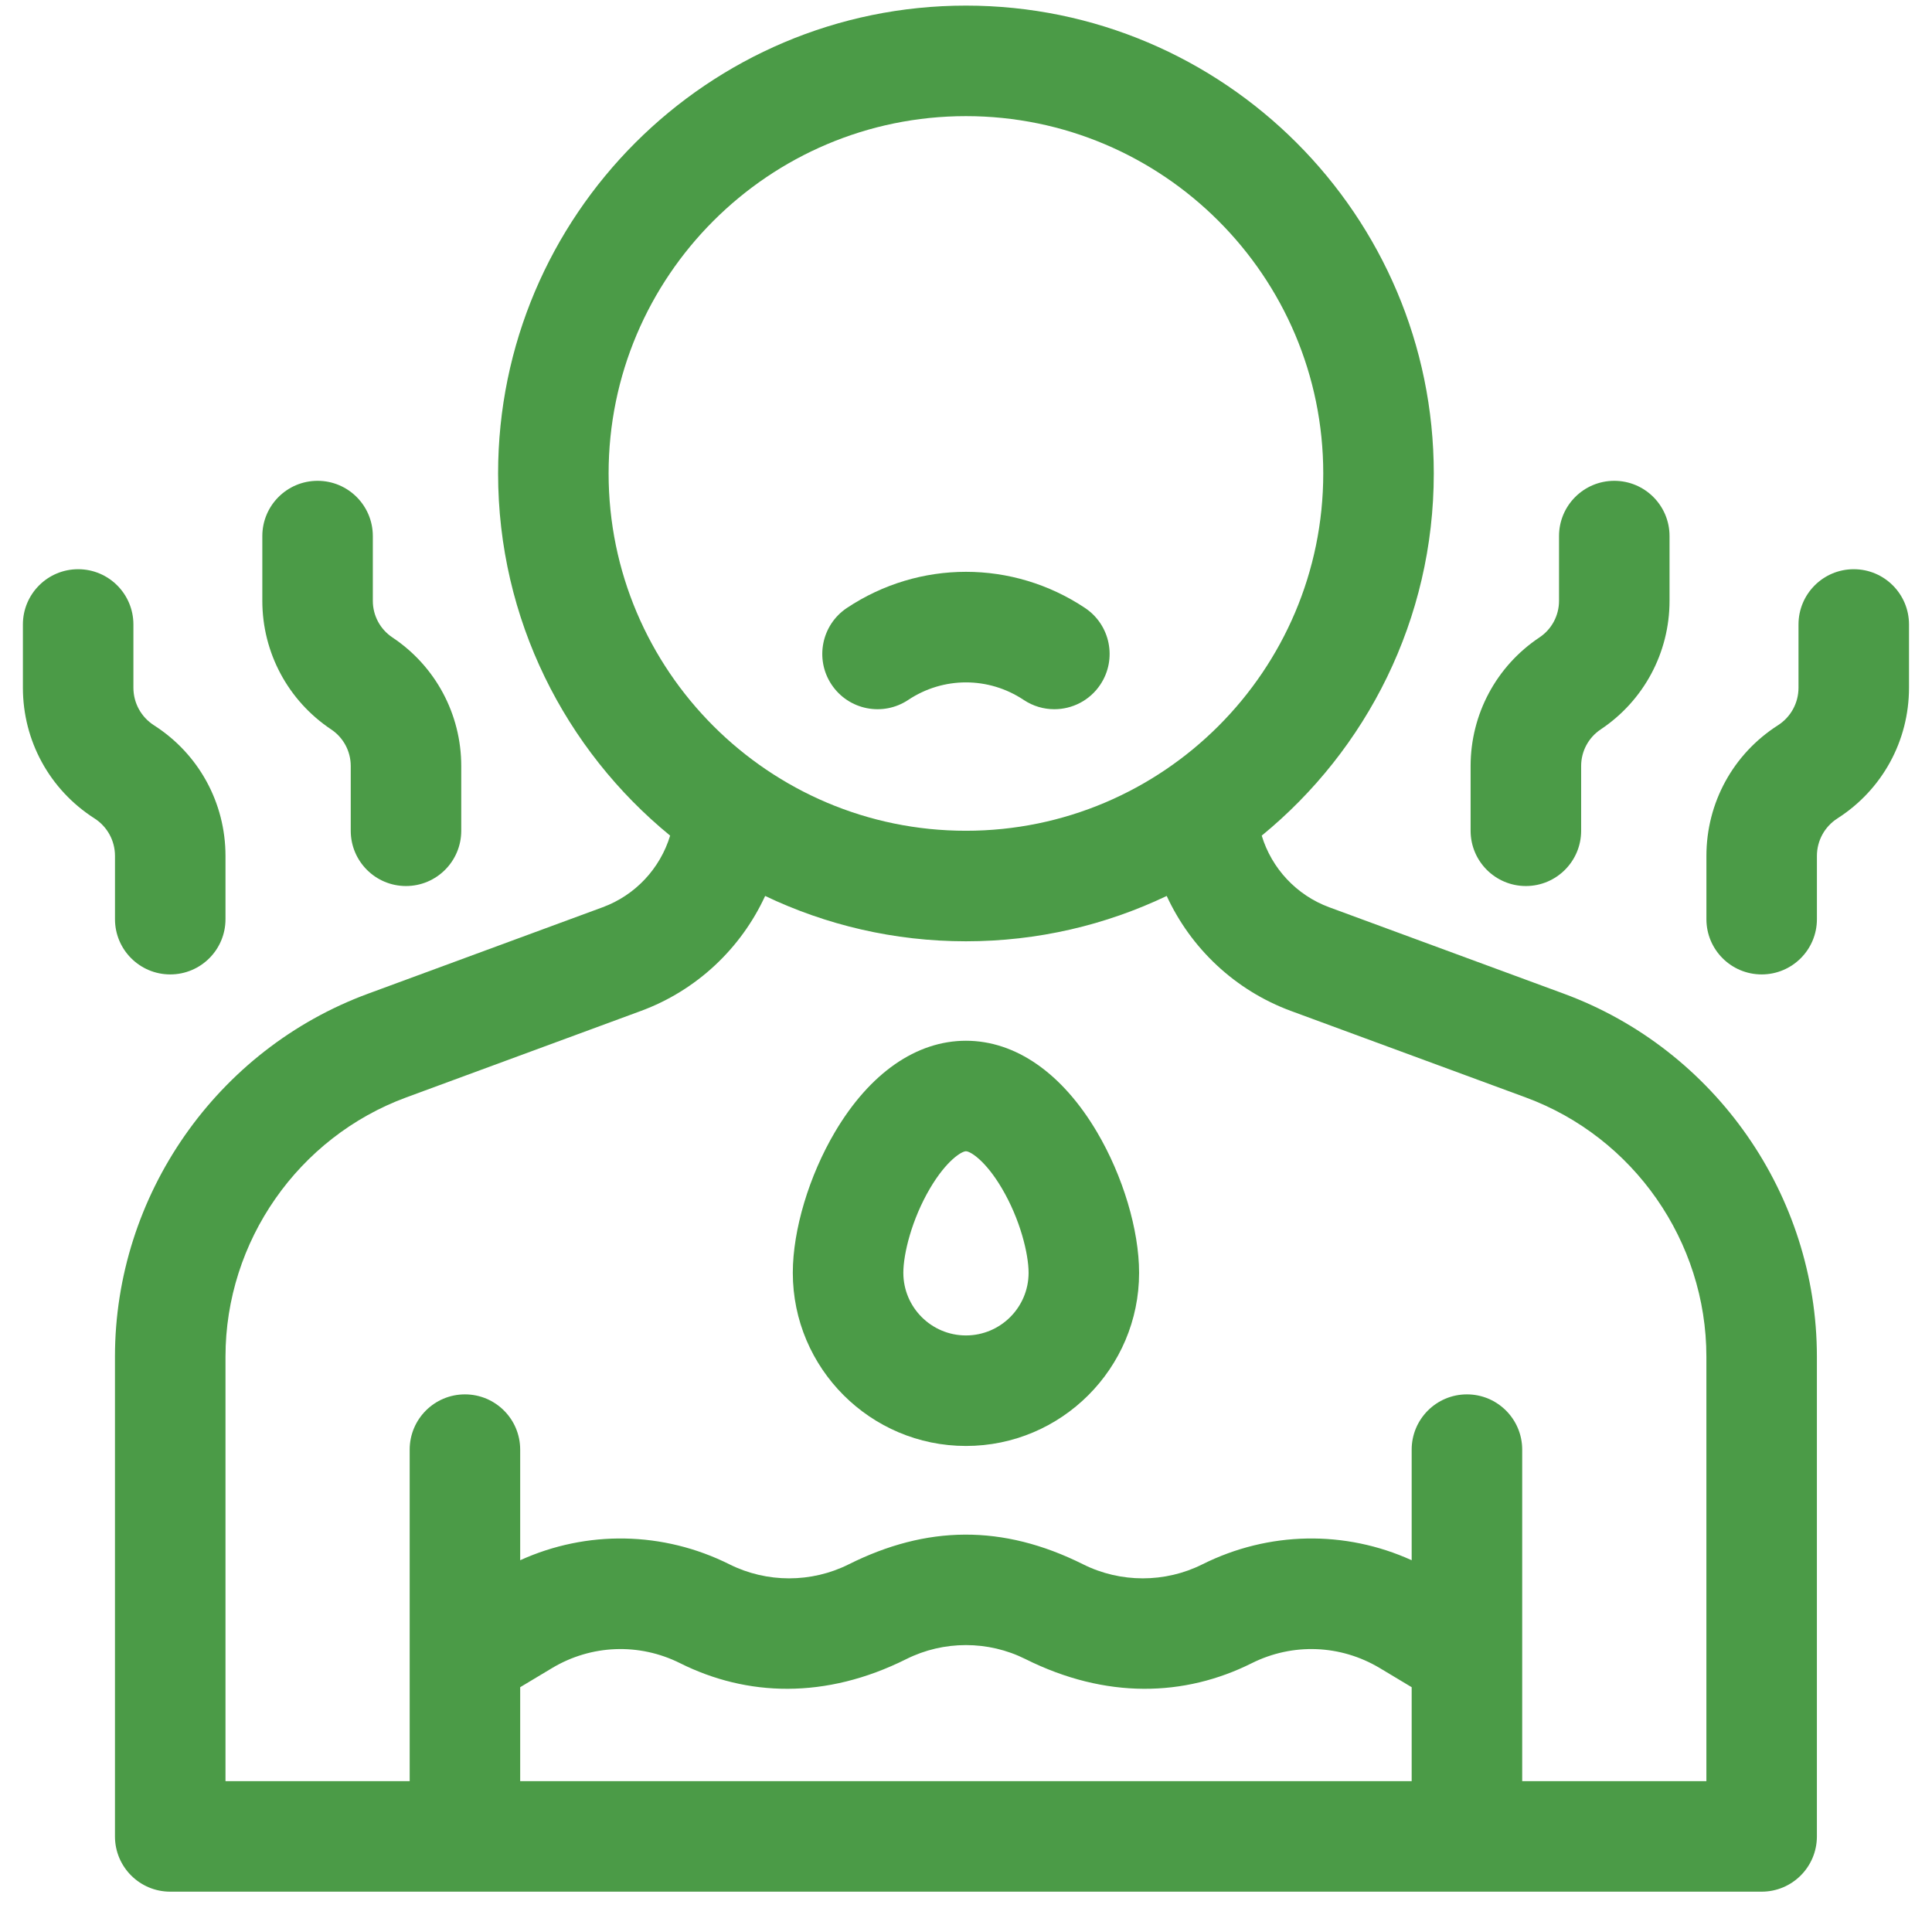
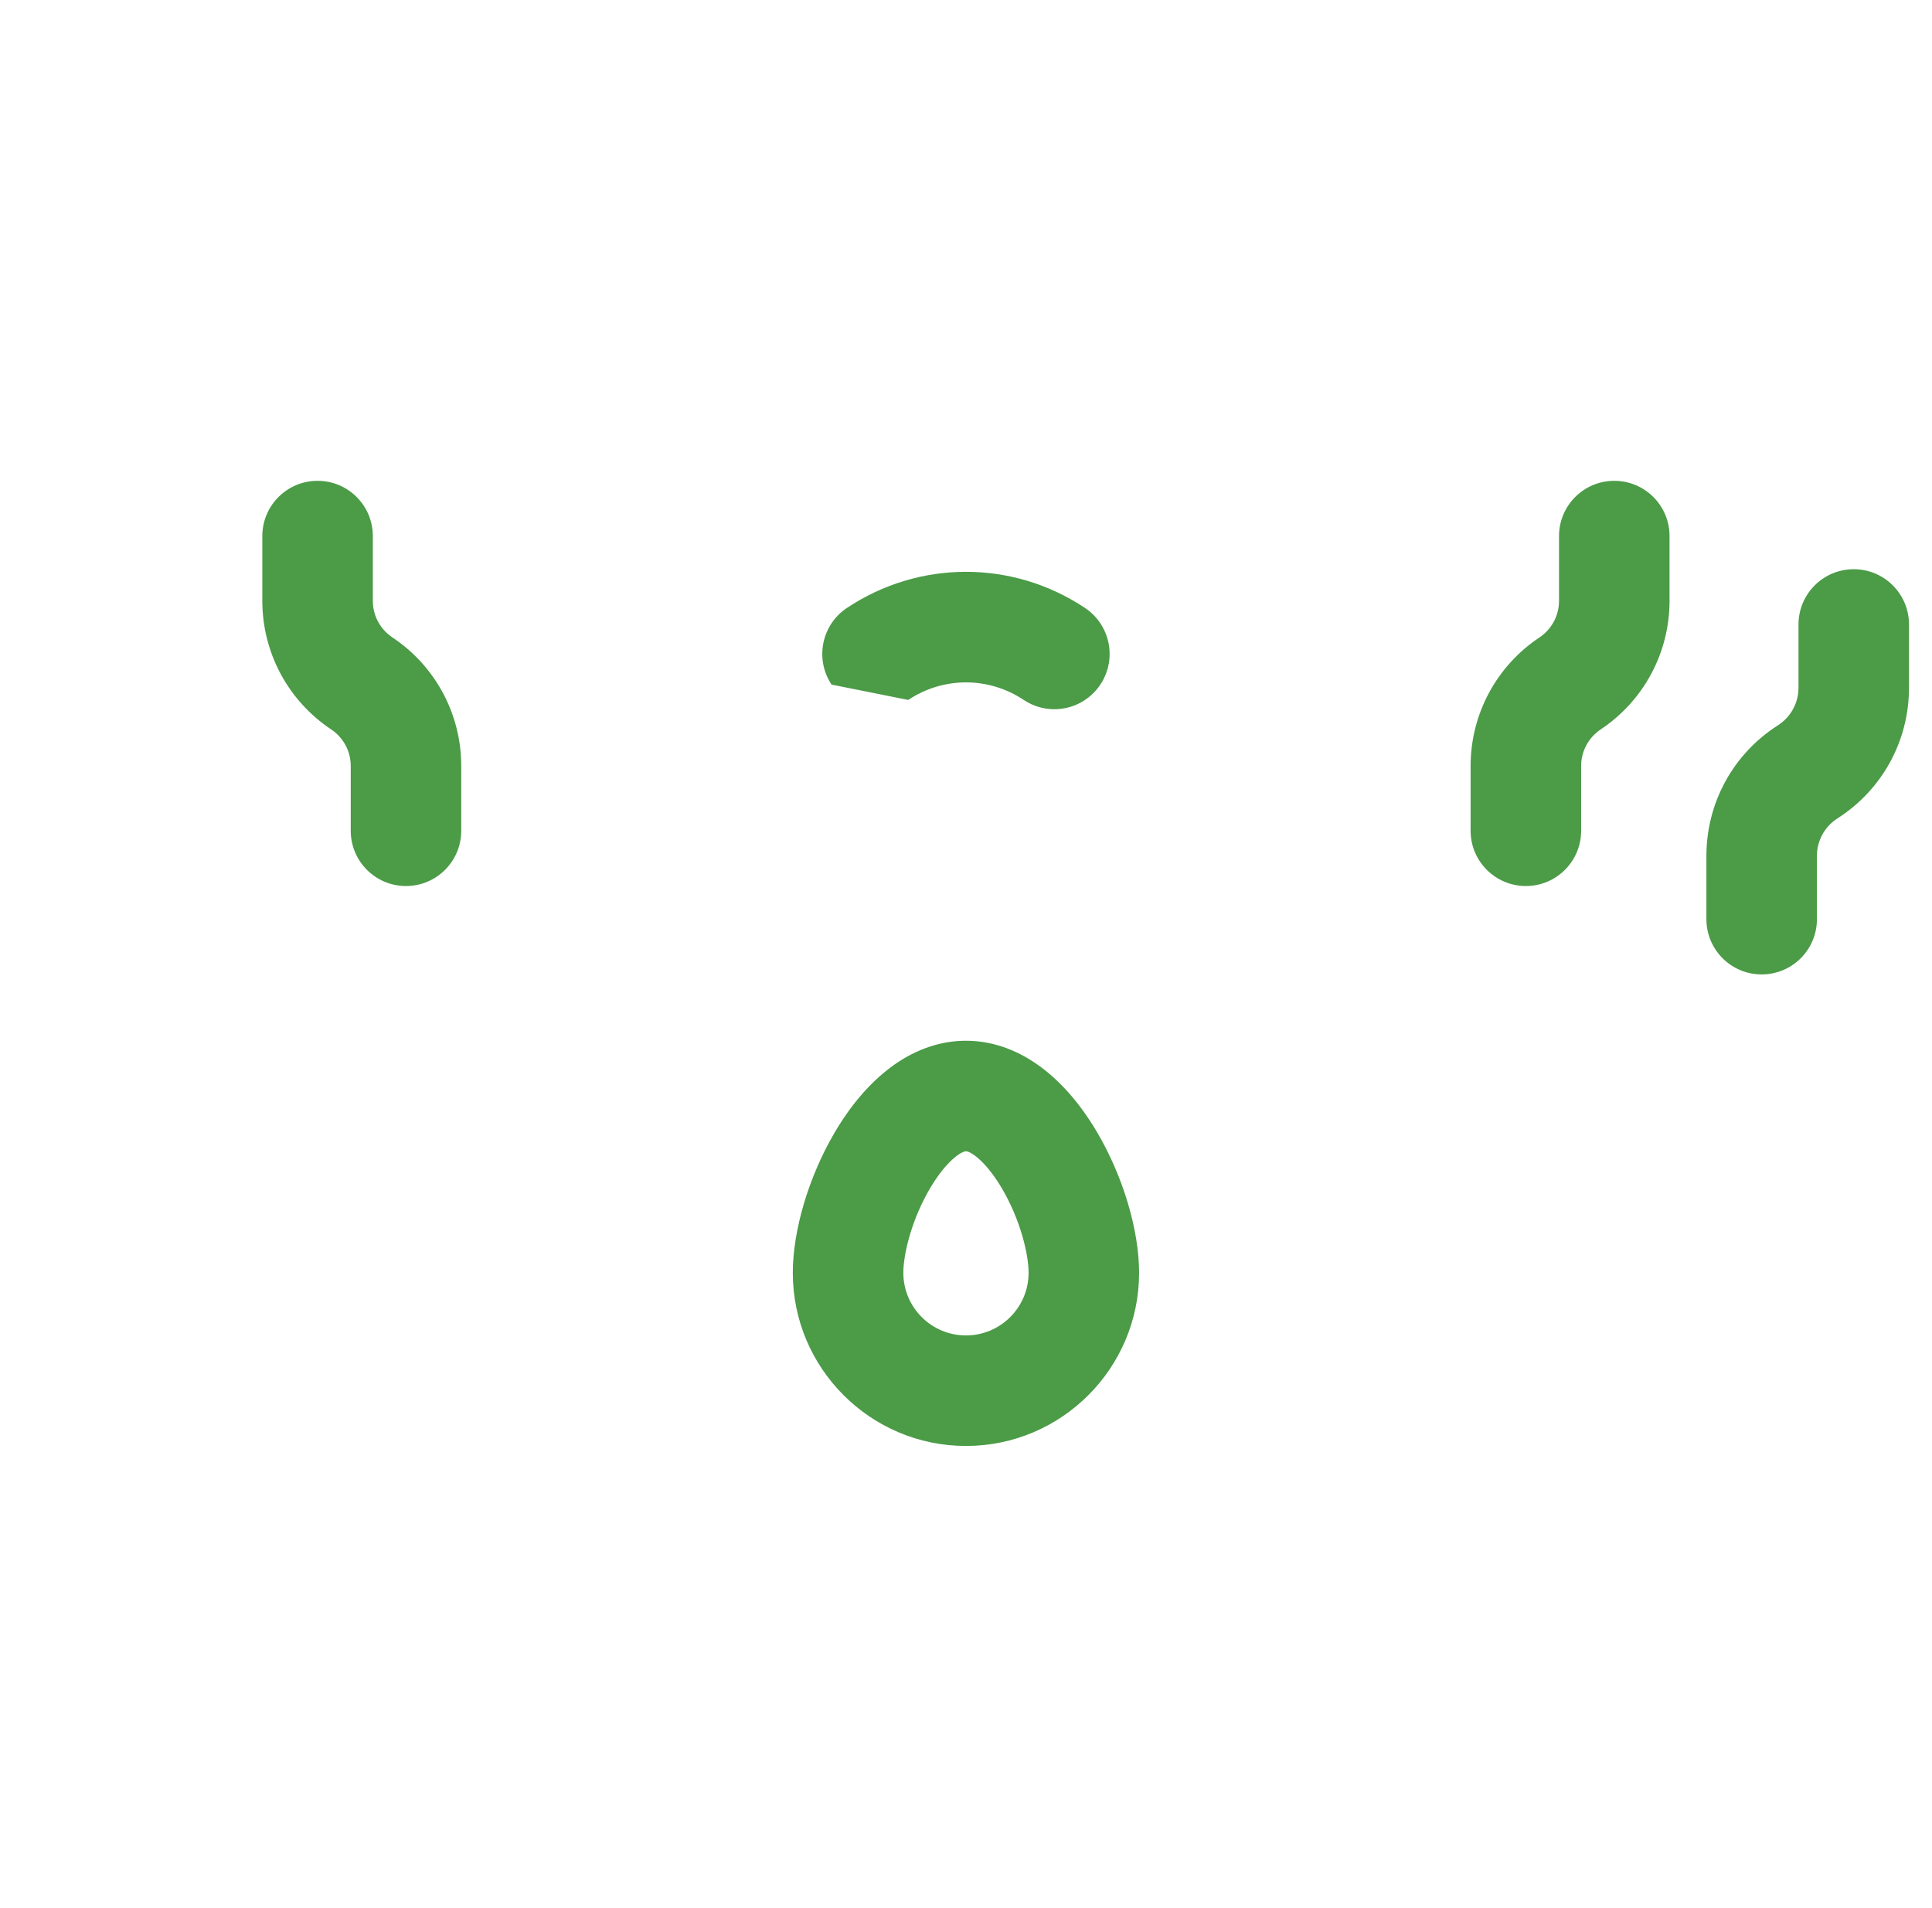
<svg xmlns="http://www.w3.org/2000/svg" viewBox="1959.5 2460 81 80" width="81" height="80">
-   <path fill="#4b9b47" stroke="none" fill-opacity="1" stroke-width="1" stroke-opacity="1" color="rgb(51, 51, 51)" id="tSvge2e53665d5" d="M 2025.064 2501.662 C 2021.786 2500.454 2018.508 2499.247 2015.23 2498.039 C 2013.851 2497.531 2012.814 2496.405 2012.398 2495.035 C 2016.798 2491.435 2019.612 2485.965 2019.612 2479.85 C 2019.612 2469.034 2010.813 2460.235 1999.997 2460.235 C 1989.182 2460.235 1980.383 2469.034 1980.383 2479.85 C 1980.383 2485.965 1983.196 2491.435 1987.596 2495.035 C 1987.18 2496.405 1986.142 2497.532 1984.764 2498.039 C 1981.487 2499.247 1978.209 2500.454 1974.931 2501.662 C 1968.584 2504 1964.32 2510.115 1964.32 2516.879 C 1964.32 2523.584 1964.32 2530.29 1964.32 2536.995 C 1964.32 2538.274 1965.358 2539.311 1966.637 2539.311 C 1988.877 2539.311 2011.117 2539.311 2033.357 2539.311 C 2034.637 2539.311 2035.674 2538.274 2035.674 2536.995 C 2035.674 2530.29 2035.674 2523.584 2035.674 2516.879C 2035.674 2510.115 2031.41 2504 2025.064 2501.662Z M 1985.016 2479.85 C 1985.016 2471.589 1991.736 2464.869 1999.997 2464.869 C 2008.258 2464.869 2014.978 2471.589 2014.978 2479.85 C 2014.978 2488.111 2008.258 2494.831 1999.997 2494.831C 1991.736 2494.831 1985.016 2488.111 1985.016 2479.85Z M 1981.309 2530.738 C 1981.754 2530.472 1982.198 2530.205 1982.643 2529.938 C 1984.289 2528.951 1986.297 2528.874 1988.014 2529.732 C 1990.808 2531.129 1994.109 2531.254 1997.499 2529.559 C 1999.063 2528.777 2000.931 2528.777 2002.495 2529.56 C 2005.869 2531.245 2009.168 2531.138 2011.98 2529.732 C 2013.697 2528.874 2015.705 2528.951 2017.351 2529.938 C 2017.796 2530.205 2018.24 2530.472 2018.685 2530.738 C 2018.685 2532.052 2018.685 2533.365 2018.685 2534.678 C 2006.226 2534.678 1993.768 2534.678 1981.309 2534.678C 1981.309 2533.365 1981.309 2532.052 1981.309 2530.738Z M 2031.041 2534.678 C 2028.467 2534.678 2025.893 2534.678 2023.319 2534.678 C 2023.319 2530.045 2023.319 2525.411 2023.319 2520.778 C 2023.319 2519.499 2022.281 2518.461 2021.002 2518.461 C 2019.722 2518.461 2018.685 2519.499 2018.685 2520.778 C 2018.685 2522.324 2018.685 2523.87 2018.685 2525.415 C 2015.896 2524.149 2012.693 2524.196 2009.908 2525.588 C 2008.345 2526.37 2006.477 2526.37 2004.912 2525.587 C 2001.522 2523.894 1998.34 2523.959 1995.081 2525.588 C 1993.517 2526.37 1991.65 2526.37 1990.086 2525.588 C 1987.301 2524.196 1984.099 2524.149 1981.309 2525.415 C 1981.309 2523.87 1981.309 2522.324 1981.309 2520.778 C 1981.309 2519.499 1980.272 2518.461 1978.993 2518.461 C 1977.713 2518.461 1976.676 2519.499 1976.676 2520.778 C 1976.676 2525.411 1976.676 2530.045 1976.676 2534.678 C 1974.102 2534.678 1971.528 2534.678 1968.954 2534.678 C 1968.954 2528.745 1968.954 2522.812 1968.954 2516.879 C 1968.954 2512.048 1971.999 2507.68 1976.533 2506.01 C 1979.81 2504.802 1983.088 2503.595 1986.366 2502.387 C 1988.712 2501.523 1990.566 2499.76 1991.579 2497.564 C 1994.131 2498.782 1996.986 2499.465 1999.997 2499.465 C 2003.008 2499.465 2005.862 2498.782 2008.415 2497.564 C 2009.427 2499.76 2011.28 2501.522 2013.628 2502.387 C 2016.906 2503.595 2020.184 2504.802 2023.462 2506.01 C 2027.995 2507.68 2031.041 2512.048 2031.041 2516.879C 2031.041 2522.812 2031.041 2528.745 2031.041 2534.678Z" />
  <path fill="#4b9b47" stroke="none" fill-opacity="1" stroke-width="1" stroke-opacity="1" color="rgb(51, 51, 51)" id="tSvg14c5ec83da3" d="M 1973.383 2490.581 C 1973.898 2490.924 1974.205 2491.498 1974.205 2492.116 C 1974.205 2493.021 1974.205 2493.926 1974.205 2494.831 C 1974.205 2496.11 1975.242 2497.148 1976.521 2497.148 C 1977.801 2497.148 1978.838 2496.11 1978.838 2494.831 C 1978.838 2493.926 1978.838 2493.021 1978.838 2492.116 C 1978.838 2489.945 1977.76 2487.93 1975.953 2486.726 C 1975.438 2486.383 1975.131 2485.809 1975.131 2485.19 C 1975.131 2484.285 1975.131 2483.38 1975.131 2482.475 C 1975.131 2481.196 1974.094 2480.159 1972.815 2480.159 C 1971.535 2480.159 1970.498 2481.196 1970.498 2482.475 C 1970.498 2483.38 1970.498 2484.285 1970.498 2485.19C 1970.498 2487.361 1971.576 2489.376 1973.383 2490.581Z" />
-   <path fill="#4b9b47" stroke="none" fill-opacity="1" stroke-width="1" stroke-opacity="1" color="rgb(51, 51, 51)" id="tSvg11a7ce9ec0" d="M 1964.321 2498.538 C 1964.321 2499.817 1965.358 2500.854 1966.638 2500.854 C 1967.917 2500.854 1968.954 2499.817 1968.954 2498.538 C 1968.954 2497.654 1968.954 2496.771 1968.954 2495.887 C 1968.954 2493.658 1967.833 2491.61 1965.956 2490.409 C 1965.416 2490.063 1965.093 2489.474 1965.093 2488.832 C 1965.093 2487.949 1965.093 2487.065 1965.093 2486.182 C 1965.093 2484.903 1964.056 2483.865 1962.777 2483.865 C 1961.497 2483.865 1960.46 2484.903 1960.46 2486.182 C 1960.46 2487.065 1960.46 2487.949 1960.46 2488.832 C 1960.46 2491.061 1961.581 2493.109 1963.458 2494.311 C 1963.999 2494.657 1964.321 2495.246 1964.321 2495.887C 1964.321 2496.771 1964.321 2497.654 1964.321 2498.538Z" />
  <path fill="#4b9b47" stroke="none" fill-opacity="1" stroke-width="1" stroke-opacity="1" color="rgb(51, 51, 51)" id="tSvg3b9f9e70d3" d="M 2023.473 2497.148 C 2024.752 2497.148 2025.79 2496.11 2025.79 2494.831 C 2025.79 2493.926 2025.79 2493.021 2025.79 2492.116 C 2025.79 2491.498 2026.097 2490.924 2026.611 2490.581 C 2028.418 2489.376 2029.496 2487.361 2029.496 2485.19 C 2029.496 2484.285 2029.496 2483.38 2029.496 2482.475 C 2029.496 2481.196 2028.459 2480.159 2027.18 2480.159 C 2025.9 2480.159 2024.863 2481.196 2024.863 2482.475 C 2024.863 2483.38 2024.863 2484.285 2024.863 2485.19 C 2024.863 2485.809 2024.556 2486.383 2024.041 2486.726 C 2022.235 2487.93 2021.156 2489.945 2021.156 2492.116 C 2021.156 2493.021 2021.156 2493.926 2021.156 2494.831C 2021.156 2496.11 2022.194 2497.148 2023.473 2497.148Z" />
  <path fill="#4b9b47" stroke="none" fill-opacity="1" stroke-width="1" stroke-opacity="1" color="rgb(51, 51, 51)" id="tSvg4e016b02b5" d="M 2037.22 2483.865 C 2035.94 2483.865 2034.903 2484.903 2034.903 2486.182 C 2034.903 2487.065 2034.903 2487.949 2034.903 2488.832 C 2034.903 2489.473 2034.581 2490.063 2034.04 2490.409 C 2032.163 2491.61 2031.042 2493.658 2031.042 2495.887 C 2031.042 2496.771 2031.042 2497.654 2031.042 2498.538 C 2031.042 2499.817 2032.079 2500.854 2033.359 2500.854 C 2034.638 2500.854 2035.675 2499.817 2035.675 2498.538 C 2035.675 2497.654 2035.675 2496.771 2035.675 2495.887 C 2035.675 2495.246 2035.998 2494.657 2036.538 2494.311 C 2038.416 2493.109 2039.536 2491.061 2039.536 2488.832 C 2039.536 2487.949 2039.536 2487.065 2039.536 2486.182C 2039.536 2484.903 2038.499 2483.865 2037.22 2483.865Z" />
  <path fill="#4b9b47" stroke="none" fill-opacity="1" stroke-width="1" stroke-opacity="1" color="rgb(51, 51, 51)" id="tSvg890696dd67" d="M 1999.998 2503.635 C 1997.916 2503.635 1995.967 2504.992 1994.509 2507.455 C 1993.418 2509.301 1992.739 2511.566 1992.739 2513.365 C 1992.739 2517.367 1995.996 2520.624 1999.998 2520.624 C 2004.001 2520.624 2007.257 2517.367 2007.257 2513.365 C 2007.257 2511.566 2006.579 2509.301 2005.487 2507.455C 2004.03 2504.992 2002.08 2503.635 1999.998 2503.635Z M 1999.998 2515.99 C 1998.55 2515.99 1997.373 2514.813 1997.373 2513.365 C 1997.373 2512.57 1997.725 2511.121 1998.497 2509.814 C 1999.181 2508.657 1999.815 2508.268 1999.998 2508.268 C 2000.182 2508.268 2000.815 2508.657 2001.499 2509.814 C 2002.272 2511.121 2002.624 2512.57 2002.624 2513.365C 2002.624 2514.813 2001.446 2515.99 1999.998 2515.99Z" />
-   <path fill="#4b9b47" stroke="none" fill-opacity="1" stroke-width="1" stroke-opacity="1" color="rgb(51, 51, 51)" id="tSvg4aac664f48" d="M 1997.577 2489.346 C 1999.048 2488.365 2000.949 2488.365 2002.42 2489.346 C 2002.815 2489.609 2003.261 2489.735 2003.703 2489.735 C 2004.451 2489.735 2005.186 2489.373 2005.632 2488.703 C 2006.342 2487.638 2006.054 2486.2 2004.99 2485.49 C 2001.958 2483.469 1998.039 2483.469 1995.006 2485.49 C 1993.942 2486.2 1993.654 2487.638 1994.364 2488.703C 1995.074 2489.768 1996.512 2490.055 1997.577 2489.346Z" />
+   <path fill="#4b9b47" stroke="none" fill-opacity="1" stroke-width="1" stroke-opacity="1" color="rgb(51, 51, 51)" id="tSvg4aac664f48" d="M 1997.577 2489.346 C 1999.048 2488.365 2000.949 2488.365 2002.42 2489.346 C 2002.815 2489.609 2003.261 2489.735 2003.703 2489.735 C 2004.451 2489.735 2005.186 2489.373 2005.632 2488.703 C 2006.342 2487.638 2006.054 2486.2 2004.99 2485.49 C 2001.958 2483.469 1998.039 2483.469 1995.006 2485.49 C 1993.942 2486.2 1993.654 2487.638 1994.364 2488.703Z" />
  <defs> </defs>
</svg>